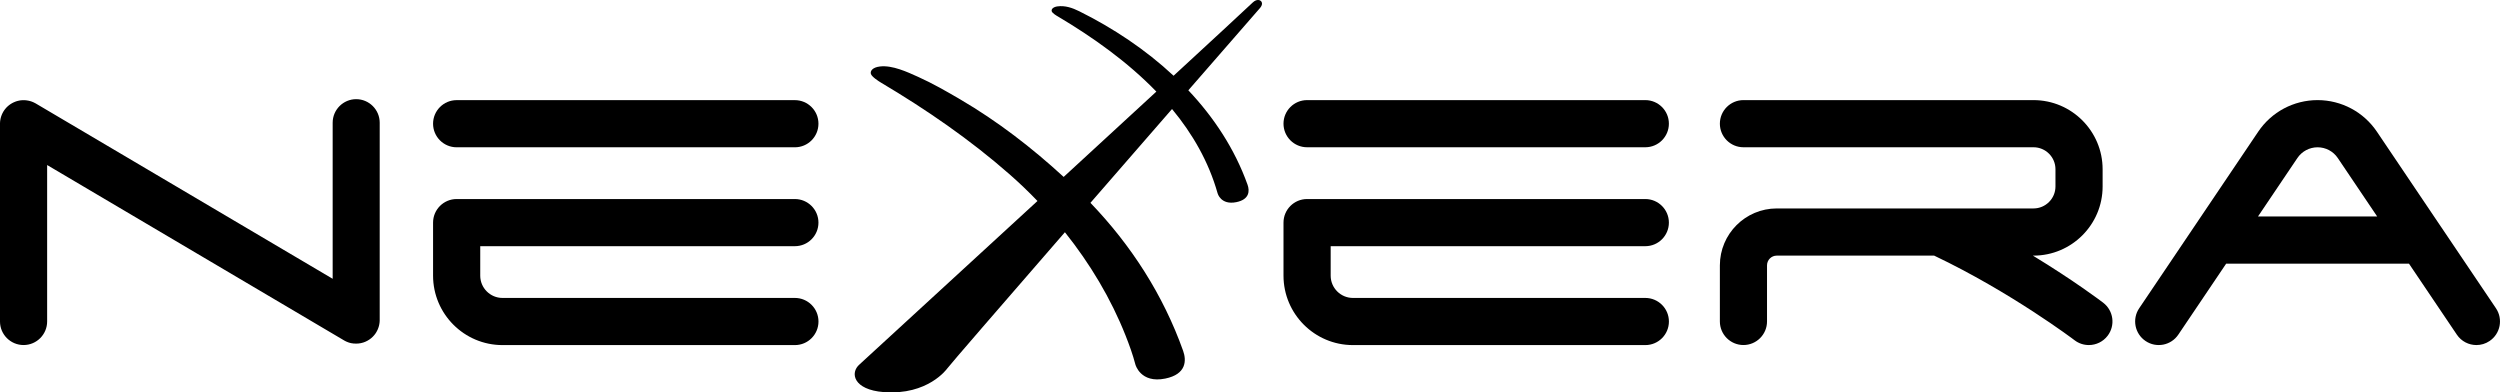
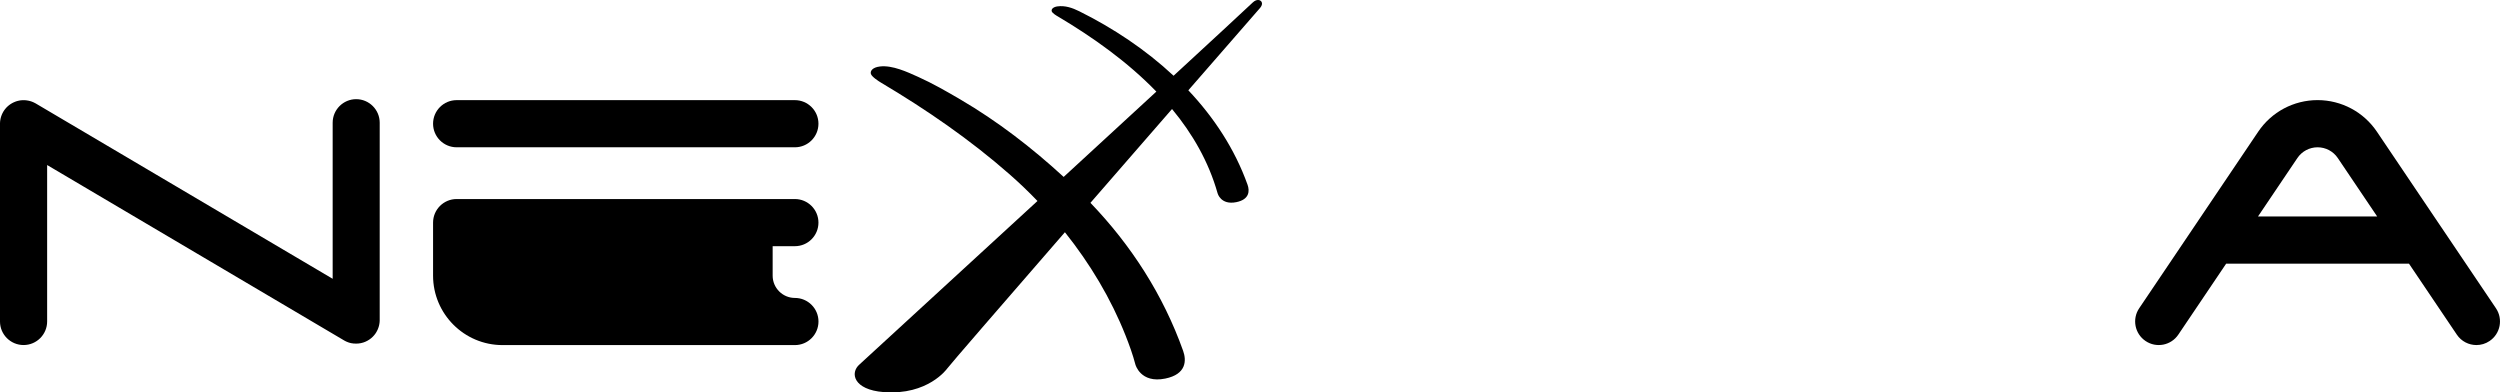
<svg xmlns="http://www.w3.org/2000/svg" id="Camada_1" data-name="Camada 1" viewBox="0 0 945.93 148.48">
  <path d="M473.94,1c-4.52,4.25-15.64,14.53-29.89,27.66-10.58-9.88-22.88-18.04-35.69-24.4-2.58-1.28-5.36-2.25-8.27-1.84-1.48.21-2.33.95-2.17,1.77.15.76,1.83,1.74,2.41,2.07,13.16,7.82,26.32,17.15,37.2,28.4-10.78,9.94-22.9,21.08-35.07,32.28-12-11.02-24.95-21.01-39.01-29.26-5.2-3.05-10.52-6.1-16.02-8.58-4.15-1.87-9.78-4.5-14.46-3.95-2.87.34-3.78,1.72-3.45,2.82.33,1.09,2.92,2.76,3.83,3.3,17.12,10.17,33.69,21.55,48.67,34.71,3.63,3.19,7.15,6.55,10.53,10.07-34.82,32.01-67.3,61.82-67.31,61.82-3.71,3.16-2.39,9.61,9.14,10.49,16.75,1.29,23.95-8.84,23.95-8.84.91-1.28,21.13-24.63,44.6-51.65,9.5,11.89,17.41,25.09,22.94,39.06,1.41,3.57,2.75,7.23,3.72,10.96,0,0,1.88,7.28,11.32,5.35,7.97-1.63,8.07-6.8,6.75-10.49-7.52-21.11-19.63-39.93-35.07-56,10.53-12.12,21.27-24.47,30.87-35.5,7.75,9.35,13.86,19.92,17.24,31.88,0,0,1.18,4.57,7.1,3.36,5-1.02,5.06-4.27,4.24-6.58-4.83-13.5-12.69-25.44-22.41-35.74,15.6-17.93,26.91-30.91,26.96-30.95,1.25-1.36,1.01-2.33.49-2.83-.29-.28-1.47-.96-3.12.59l-.02.02Z" />
  <path d="M134.79,37.52c-4.93,0-8.92,4-8.92,8.92v59.05L13.48,39.12l-.12-.06c-.16-.09-.32-.17-.49-.25-.1-.05-.21-.1-.31-.15-.16-.07-.31-.13-.48-.19-.12-.05-.24-.09-.36-.13-.14-.05-.29-.08-.43-.12-.15-.04-.29-.08-.44-.11-.12-.03-.25-.05-.38-.07-.17-.03-.34-.06-.51-.08-.11,0-.23-.02-.34-.03-.19,0-.37-.03-.56-.03h-.13c-.07,0-.14,0-.22,0-.17,0-.35,0-.52.03-.14,0-.27.03-.41.04-.14.02-.29.04-.43.07-.16.03-.31.06-.46.1-.12.03-.24.06-.37.09-.16.04-.32.09-.48.15-.12.04-.23.08-.34.13-.15.06-.3.12-.45.19-.12.05-.24.11-.36.17-.13.07-.26.13-.39.21-.13.07-.26.15-.39.24-.11.07-.21.14-.32.21-.14.1-.27.2-.4.3-.09.07-.18.15-.27.22-.13.11-.25.22-.38.34-.09.08-.17.17-.26.26-.11.12-.22.23-.32.36-.09.11-.18.22-.27.33-.09.11-.17.22-.25.33-.1.14-.19.28-.28.43-.04.06-.08.12-.12.18-.02.04-.04.08-.06.12-.09.16-.18.32-.26.49-.05.1-.1.2-.15.31-.07.16-.13.32-.19.48-.05.12-.09.24-.13.36-.05.14-.09.29-.13.43s-.08.29-.11.43c-.03.13-.05.25-.07.38-.03.17-.06.34-.08.51,0,.11-.02.23-.03.34,0,.18-.03.37-.03.55v74.95c0,4.93,4,8.92,8.92,8.92s8.92-4,8.92-8.92v-59.19l112.38,66.37c.05.03.11.06.16.09.08.05.16.09.24.13.18.09.36.18.55.26.05.02.09.04.14.06.23.1.47.18.7.26.07.02.13.04.2.06.23.07.46.13.7.18.02,0,.04,0,.06,0,.27.06.54.09.81.12.04,0,.09,0,.13,0,.28.03.56.04.83.04s.55-.02.82-.04c.06,0,.12,0,.18-.02.25-.03.5-.06.74-.11.07,0,.14-.03.22-.05.18-.04.36-.09.54-.14.08-.02.17-.05.25-.07.22-.07.44-.15.65-.24.07-.03.15-.06.22-.1.18-.08.36-.17.54-.26.05-.03.1-.05.15-.08.22-.12.44-.26.66-.4.03-.02.06-.05.1-.07.2-.14.4-.29.6-.45,0-.01.03-.02.04-.03.21-.17.41-.36.6-.55.02-.02.03-.03.05-.05.17-.17.33-.35.48-.53.03-.04.06-.07.09-.11.16-.2.31-.4.46-.61.03-.05.06-.1.09-.15.07-.11.15-.22.21-.33.02-.04.04-.08.06-.12.09-.16.18-.32.26-.49.05-.1.1-.2.15-.31.07-.16.13-.32.19-.48.05-.12.09-.24.13-.36.05-.14.09-.29.13-.43.04-.14.08-.29.11-.43.03-.13.05-.25.07-.38.03-.17.06-.34.08-.51,0-.11.02-.23.03-.34,0-.18.03-.37.03-.55V46.44c0-4.93-4-8.92-8.92-8.92h.04Z" />
  <path d="M172.78,55.73h127.98c4.93,0,8.92-4,8.92-8.92s-4-8.92-8.92-8.92h-127.98c-4.93,0-8.92,4-8.92,8.92s4,8.92,8.92,8.92h0Z" />
-   <path d="M300.76,93.15c4.93,0,8.92-4,8.92-8.92s-4-8.92-8.92-8.92h-127.98c-4.93,0-8.92,4-8.92,8.92v20.07c0,14.48,11.78,26.27,26.27,26.27h110.64c4.93,0,8.92-4,8.92-8.92s-4-8.92-8.92-8.92h-110.64c-4.64,0-8.42-3.78-8.42-8.42v-11.15h119.05Z" />
-   <path d="M622.54,37.88h-127.98c-4.93,0-8.92,4-8.92,8.92s4,8.92,8.92,8.92h127.98c4.93,0,8.92-4,8.92-8.92s-4-8.92-8.92-8.92Z" />
-   <path d="M622.54,93.15c4.93,0,8.92-4,8.92-8.92s-4-8.92-8.92-8.92h-127.98c-4.93,0-8.92,4-8.92,8.92v20.07c0,14.48,11.78,26.27,26.27,26.27h110.64c4.93,0,8.92-4,8.92-8.92s-4-8.92-8.92-8.92h-110.64c-4.64,0-8.42-3.78-8.42-8.42v-11.15h119.05Z" />
-   <path d="M795.78,114.53c-.67-.51-11.05-8.37-26.59-17.81h.23c14.42,0,26.15-11.73,26.15-26.15v-6.53c0-14.42-11.73-26.16-26.15-26.16h-109.75c-4.93,0-8.92,4-8.92,8.92s4,8.92,8.92,8.92h109.75c4.58,0,8.31,3.73,8.31,8.31v6.53c0,4.58-3.73,8.31-8.31,8.31h-97.14c-11.87,0-21.53,9.66-21.53,21.53v21.23c0,4.93,4,8.92,8.92,8.92s8.92-4,8.92-8.92v-21.23c0-2.03,1.65-3.68,3.68-3.68h59.56c29.09,13.84,52.89,31.83,53.13,32.02,1.61,1.23,3.51,1.82,5.4,1.82,2.69,0,5.35-1.21,7.11-3.52,2.99-3.92,2.23-9.52-1.7-12.51h.01Z" />
+   <path d="M300.76,93.15c4.93,0,8.92-4,8.92-8.92s-4-8.92-8.92-8.92h-127.98c-4.93,0-8.92,4-8.92,8.92v20.07c0,14.48,11.78,26.27,26.27,26.27h110.64c4.93,0,8.92-4,8.92-8.92s-4-8.92-8.92-8.92c-4.64,0-8.42-3.78-8.42-8.42v-11.15h119.05Z" />
  <path d="M944.4,116.64l-20.76-30.79s-.01-.02-.02-.02l-24.28-36.02c-5.04-7.47-13.43-11.93-22.44-11.93s-17.4,4.46-22.44,11.93l-45.05,66.83c-2.76,4.09-1.68,9.63,2.41,12.39,4.09,2.76,9.63,1.68,12.39-2.41l18.11-26.86h69.17l18.11,26.86c1.72,2.56,4.54,3.94,7.41,3.94,1.72,0,3.45-.49,4.98-1.53,4.09-2.76,5.17-8.3,2.41-12.39h0ZM854.36,81.91l14.91-22.12c1.72-2.54,4.57-4.06,7.64-4.06s5.93,1.52,7.64,4.06l14.91,22.12h-45.1Z" />
</svg>